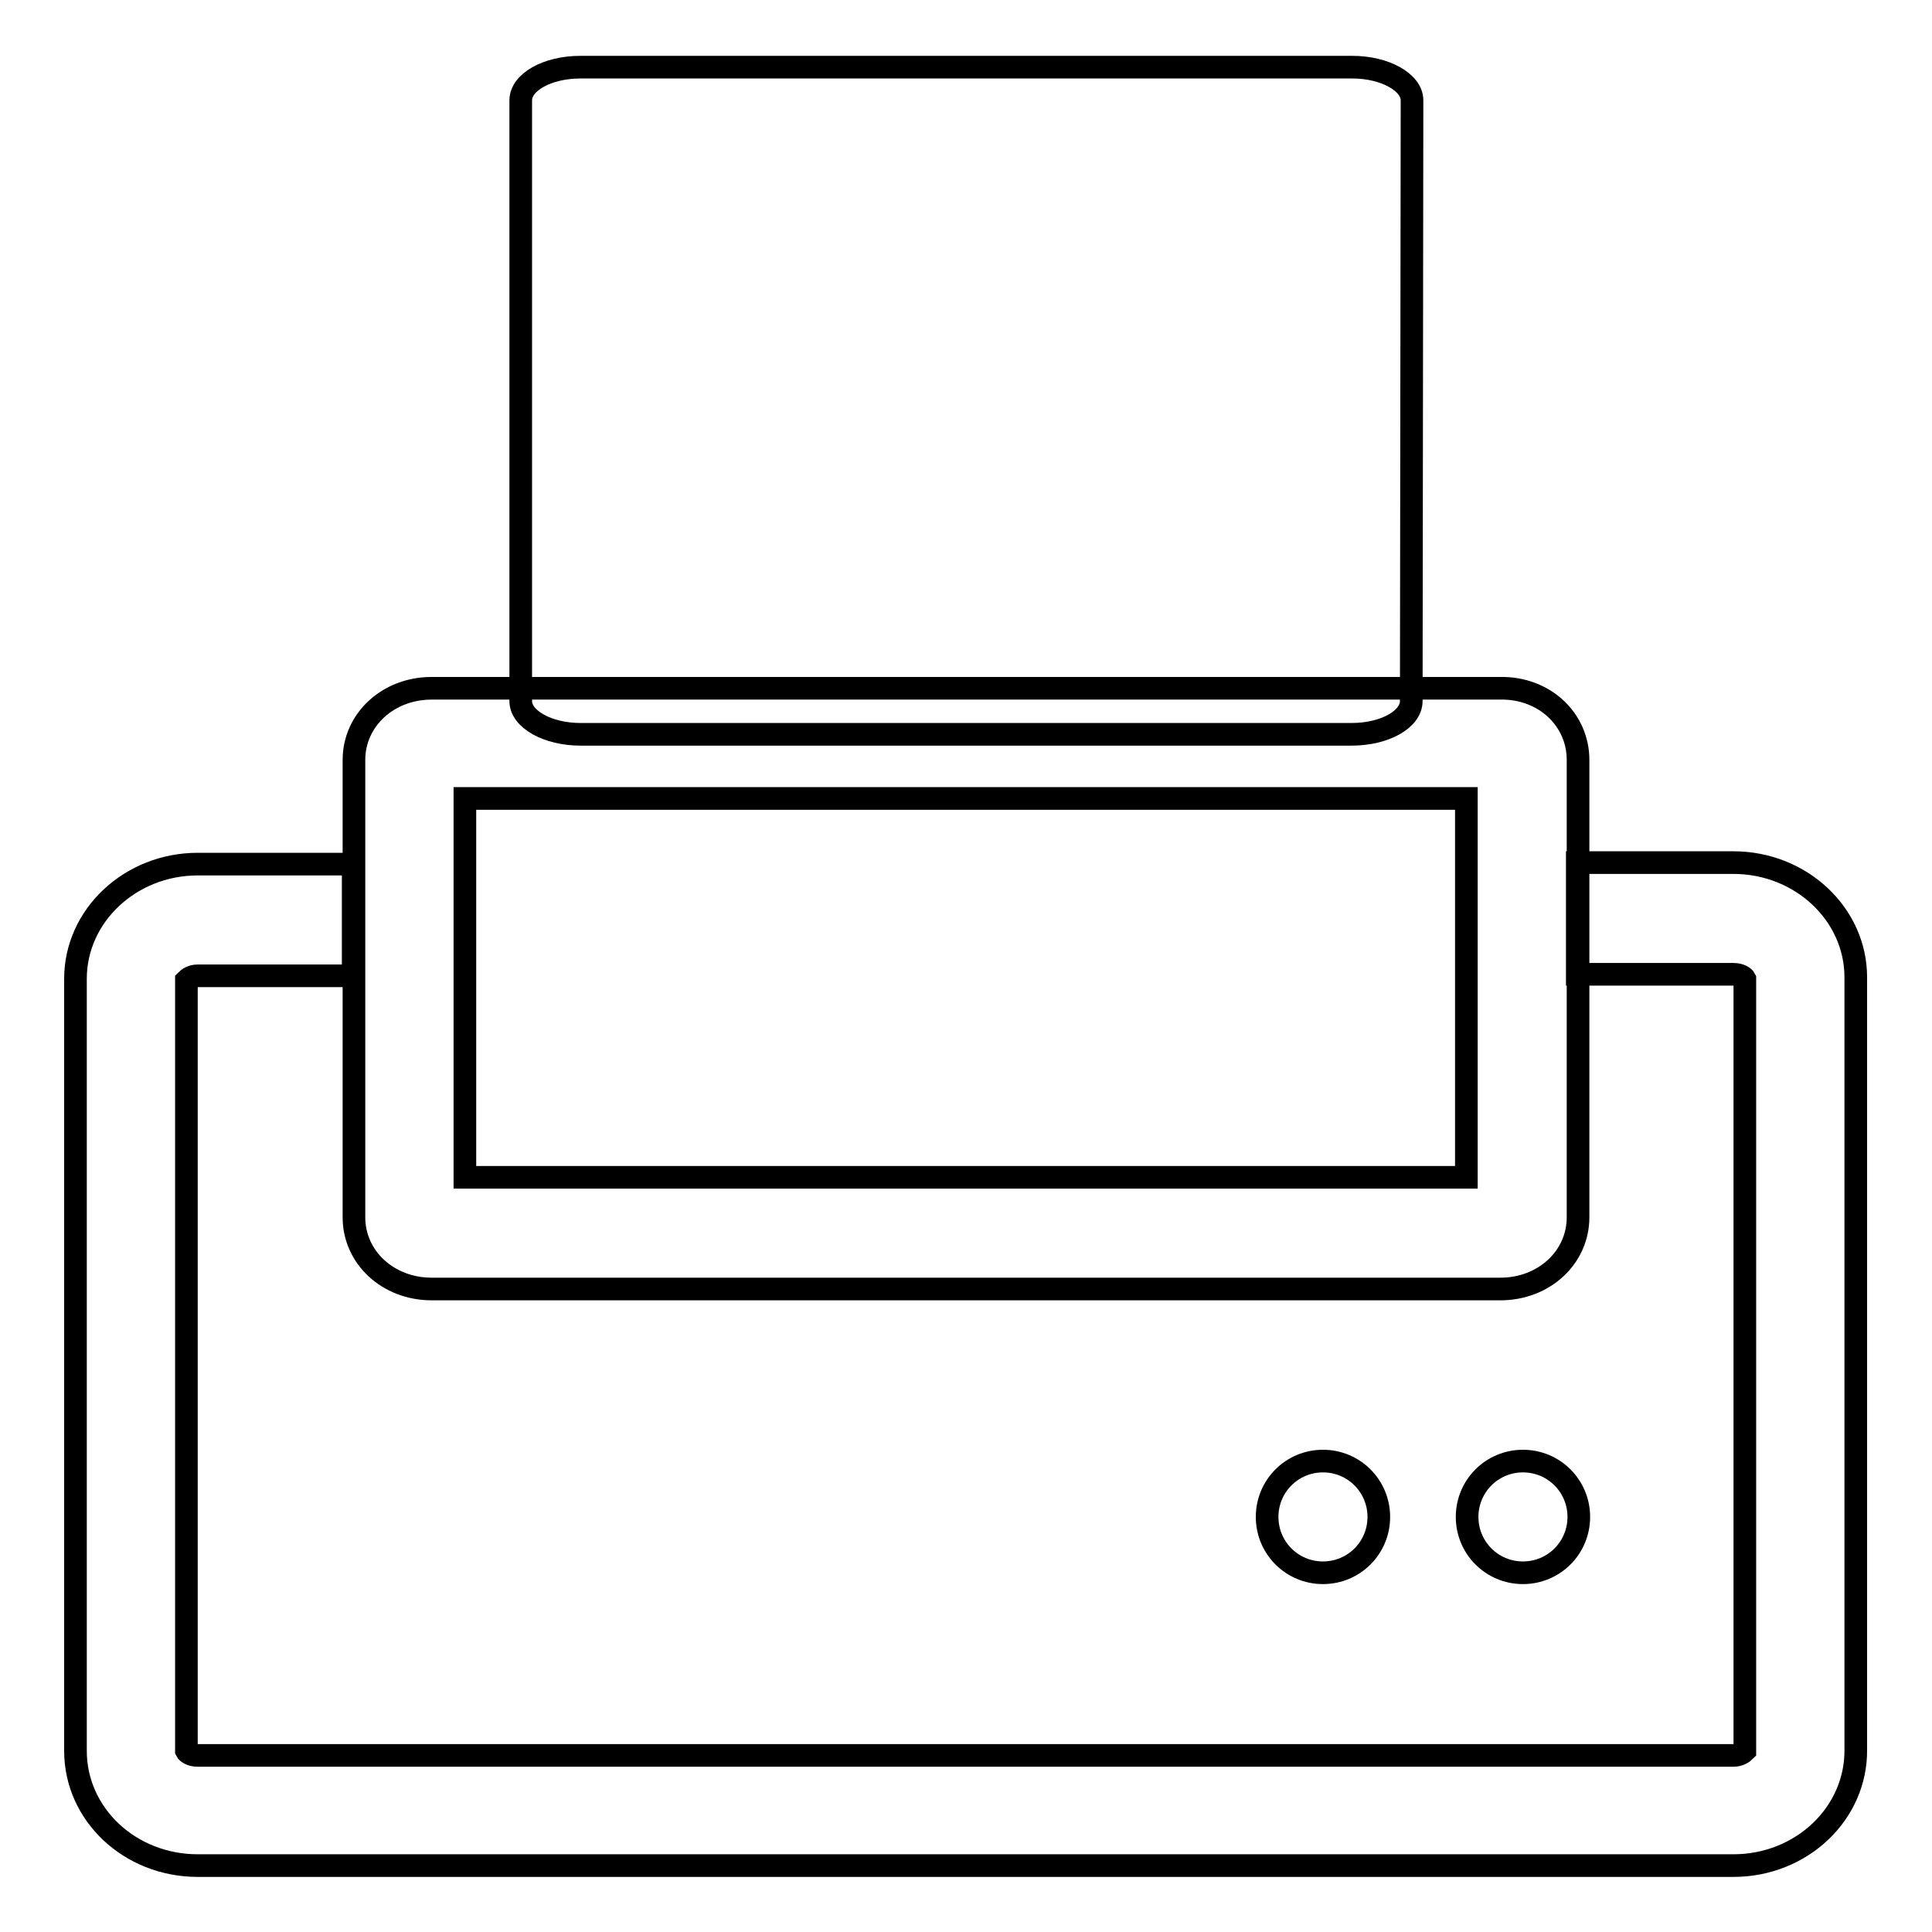
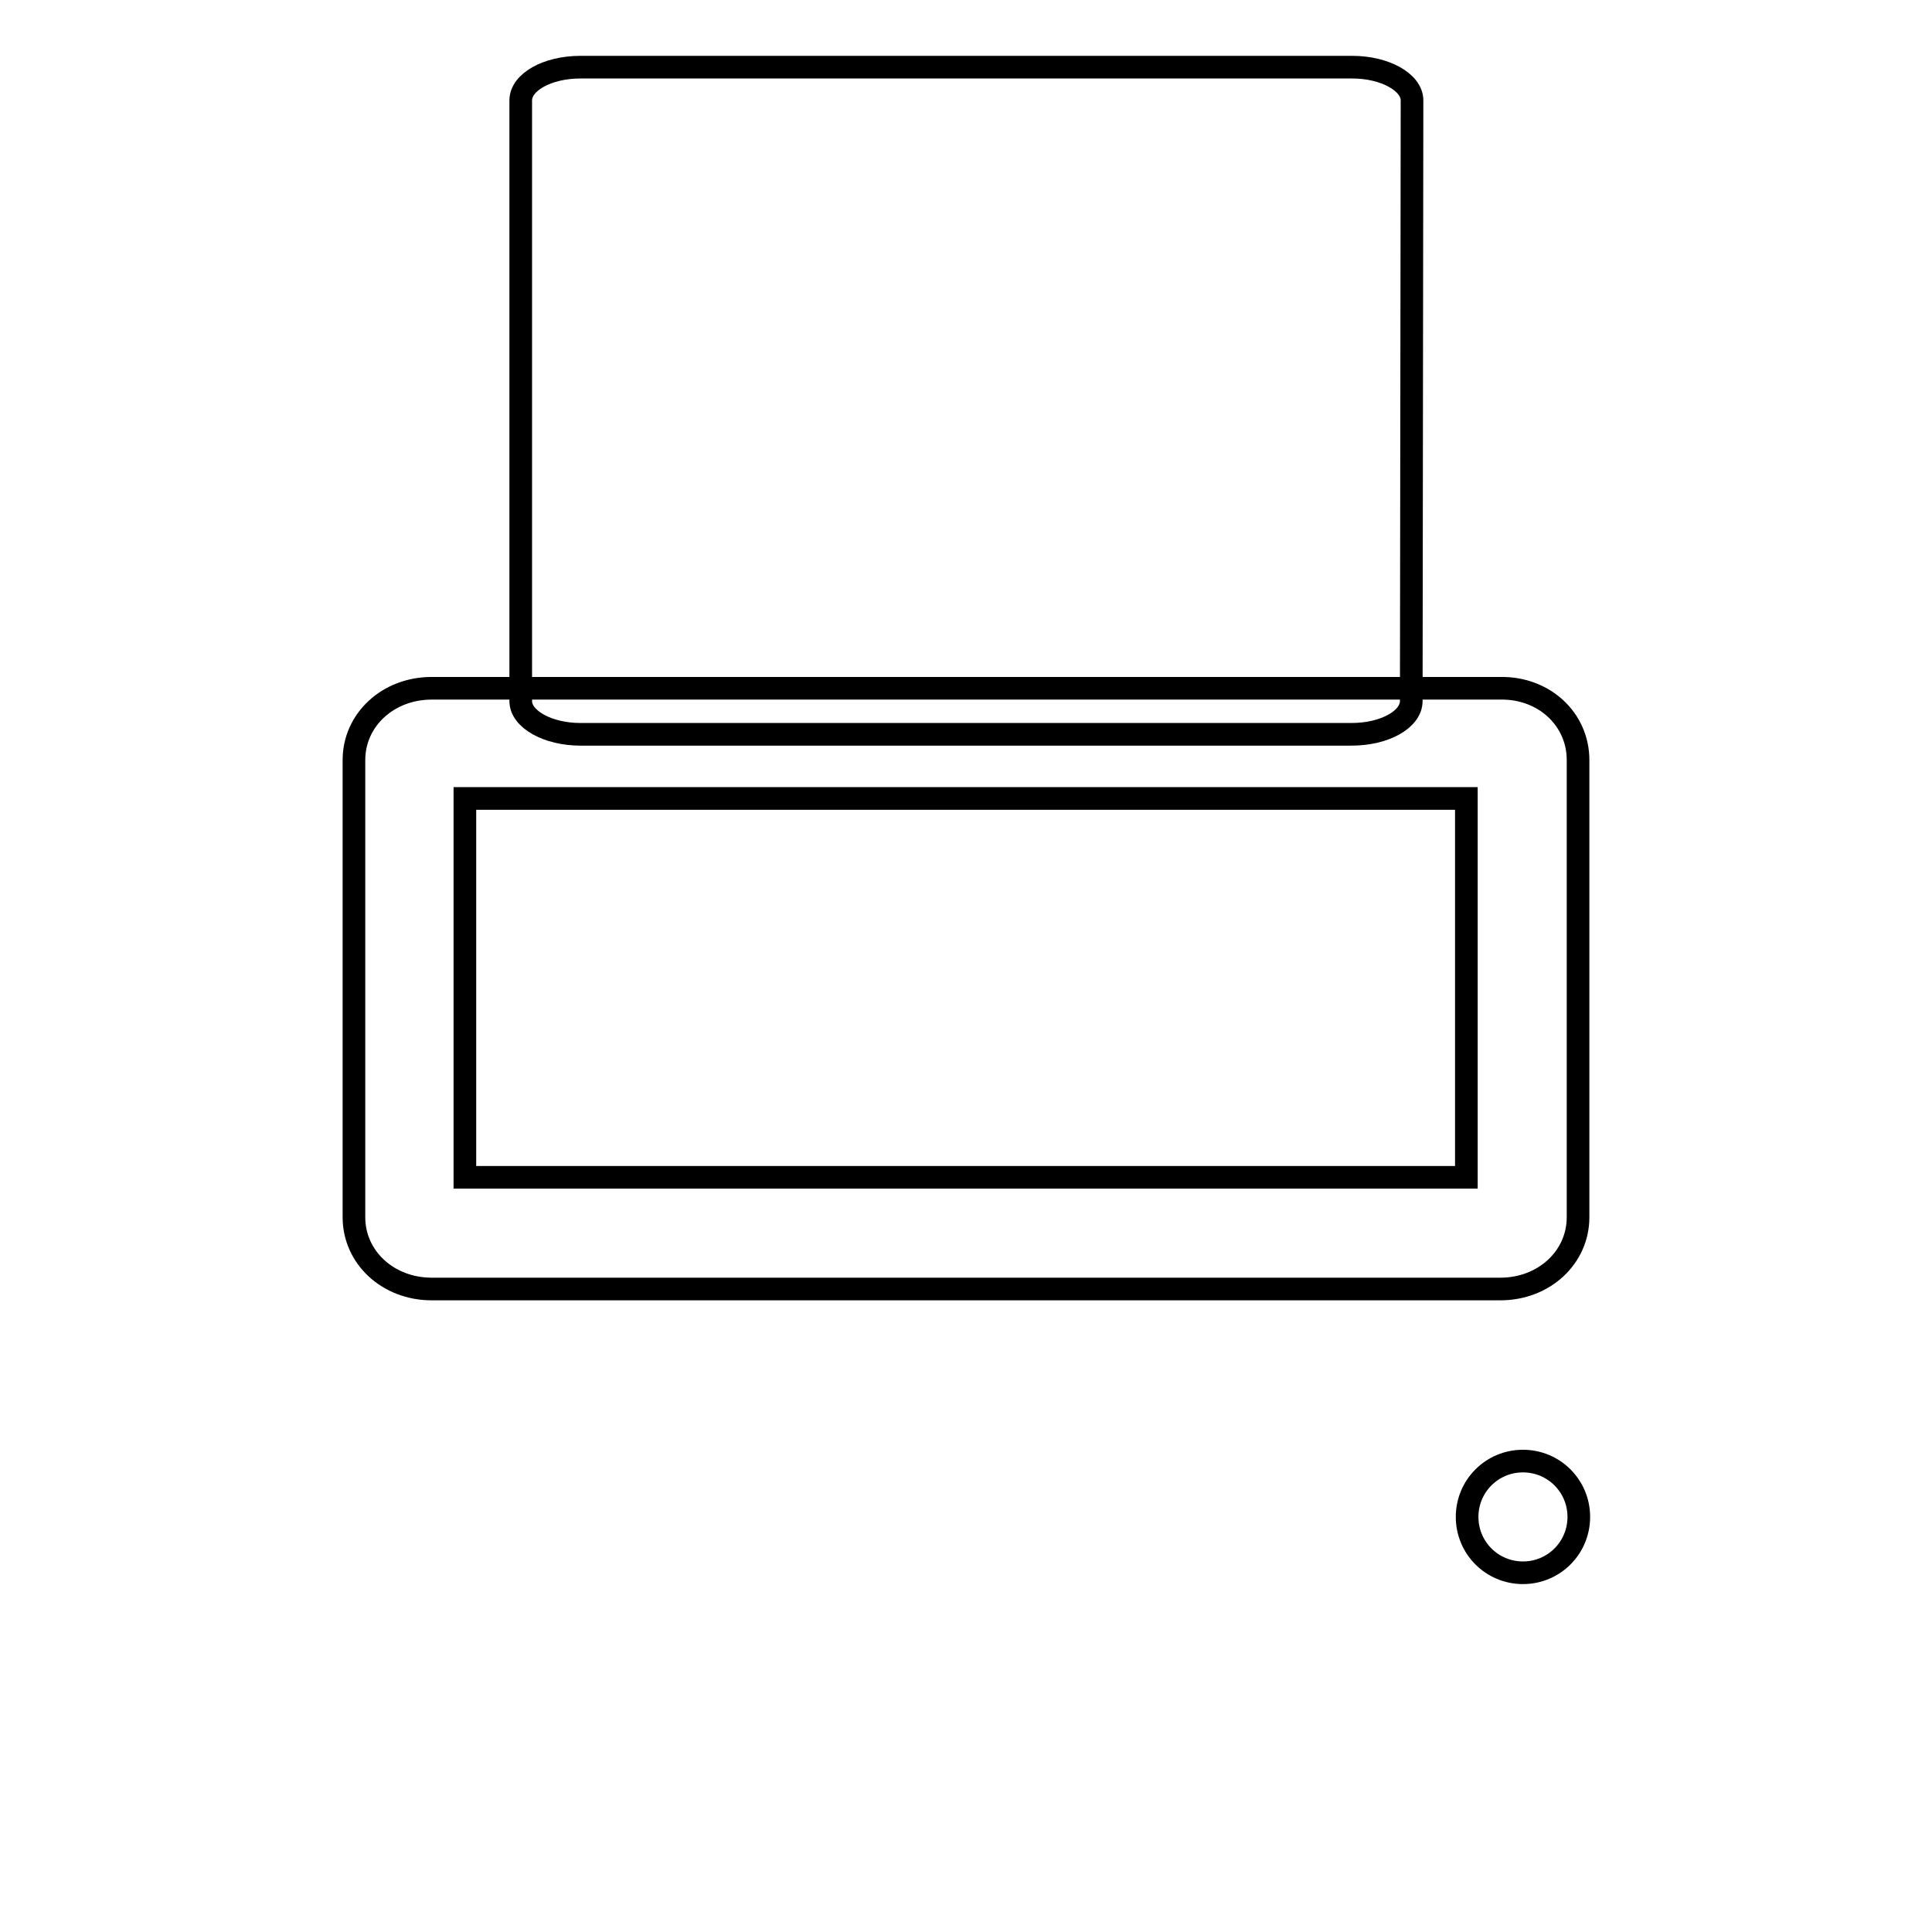
<svg xmlns="http://www.w3.org/2000/svg" version="1.1" x="0px" y="0px" viewBox="0 0 256 256" enable-background="new 0 0 256 256" xml:space="preserve">
  <g>
    <g>
-       <path stroke-width="3" fill-opacity="0" stroke="#000000" d="M229.7,247.2H26.2c-9,0-16.2-6.8-16.2-15.2V129.7c0-8.4,7.3-15.2,16.2-15.2h20.6v14.8H26.2c-0.8,0-1.3,0.4-1.5,0.6v102.1c0.1,0.2,0.6,0.6,1.5,0.6h203.5c0.8,0,1.3-0.4,1.5-0.6V129.7c-0.1-0.2-0.6-0.6-1.5-0.6h-20.7v-14.8h20.7c8.9,0,16.2,6.8,16.2,15.2v102.3C246,240.3,238.7,247.2,229.7,247.2z" />
      <path stroke-width="3" fill-opacity="0" stroke="#000000" d="M209.1,100.7v60.6c0,5.3-4.5,9.5-10.3,9.5H57.2c-5.8,0-10.3-4.2-10.3-9.5v-60.6c0-5.3,4.5-9.5,10.3-9.5h141.6C204.6,91.1,209.1,95.3,209.1,100.7z M61.6,156h132.7v-50.2H61.6V156z" />
      <path stroke-width="3" fill-opacity="0" stroke="#000000" d="M187,92.9c0,2.4-3.5,4.4-7.9,4.4H76.9c-4.3,0-7.9-2-7.9-4.4V13.3c0-2.4,3.5-4.4,7.9-4.4h102.3c4.3,0,7.9,2,7.9,4.4L187,92.9L187,92.9z" />
-       <path stroke-width="3" fill-opacity="0" stroke="#000000" d="M167.9,201c0,4.1,3.3,7.4,7.4,7.4c4.1,0,7.4-3.3,7.4-7.4s-3.3-7.4-7.4-7.4C171.2,193.6,167.9,196.9,167.9,201z" />
      <path stroke-width="3" fill-opacity="0" stroke="#000000" d="M194.4,201c0,4.1,3.3,7.4,7.4,7.4c4.1,0,7.4-3.3,7.4-7.4s-3.3-7.4-7.4-7.4C197.7,193.6,194.4,196.9,194.4,201z" />
    </g>
  </g>
</svg>